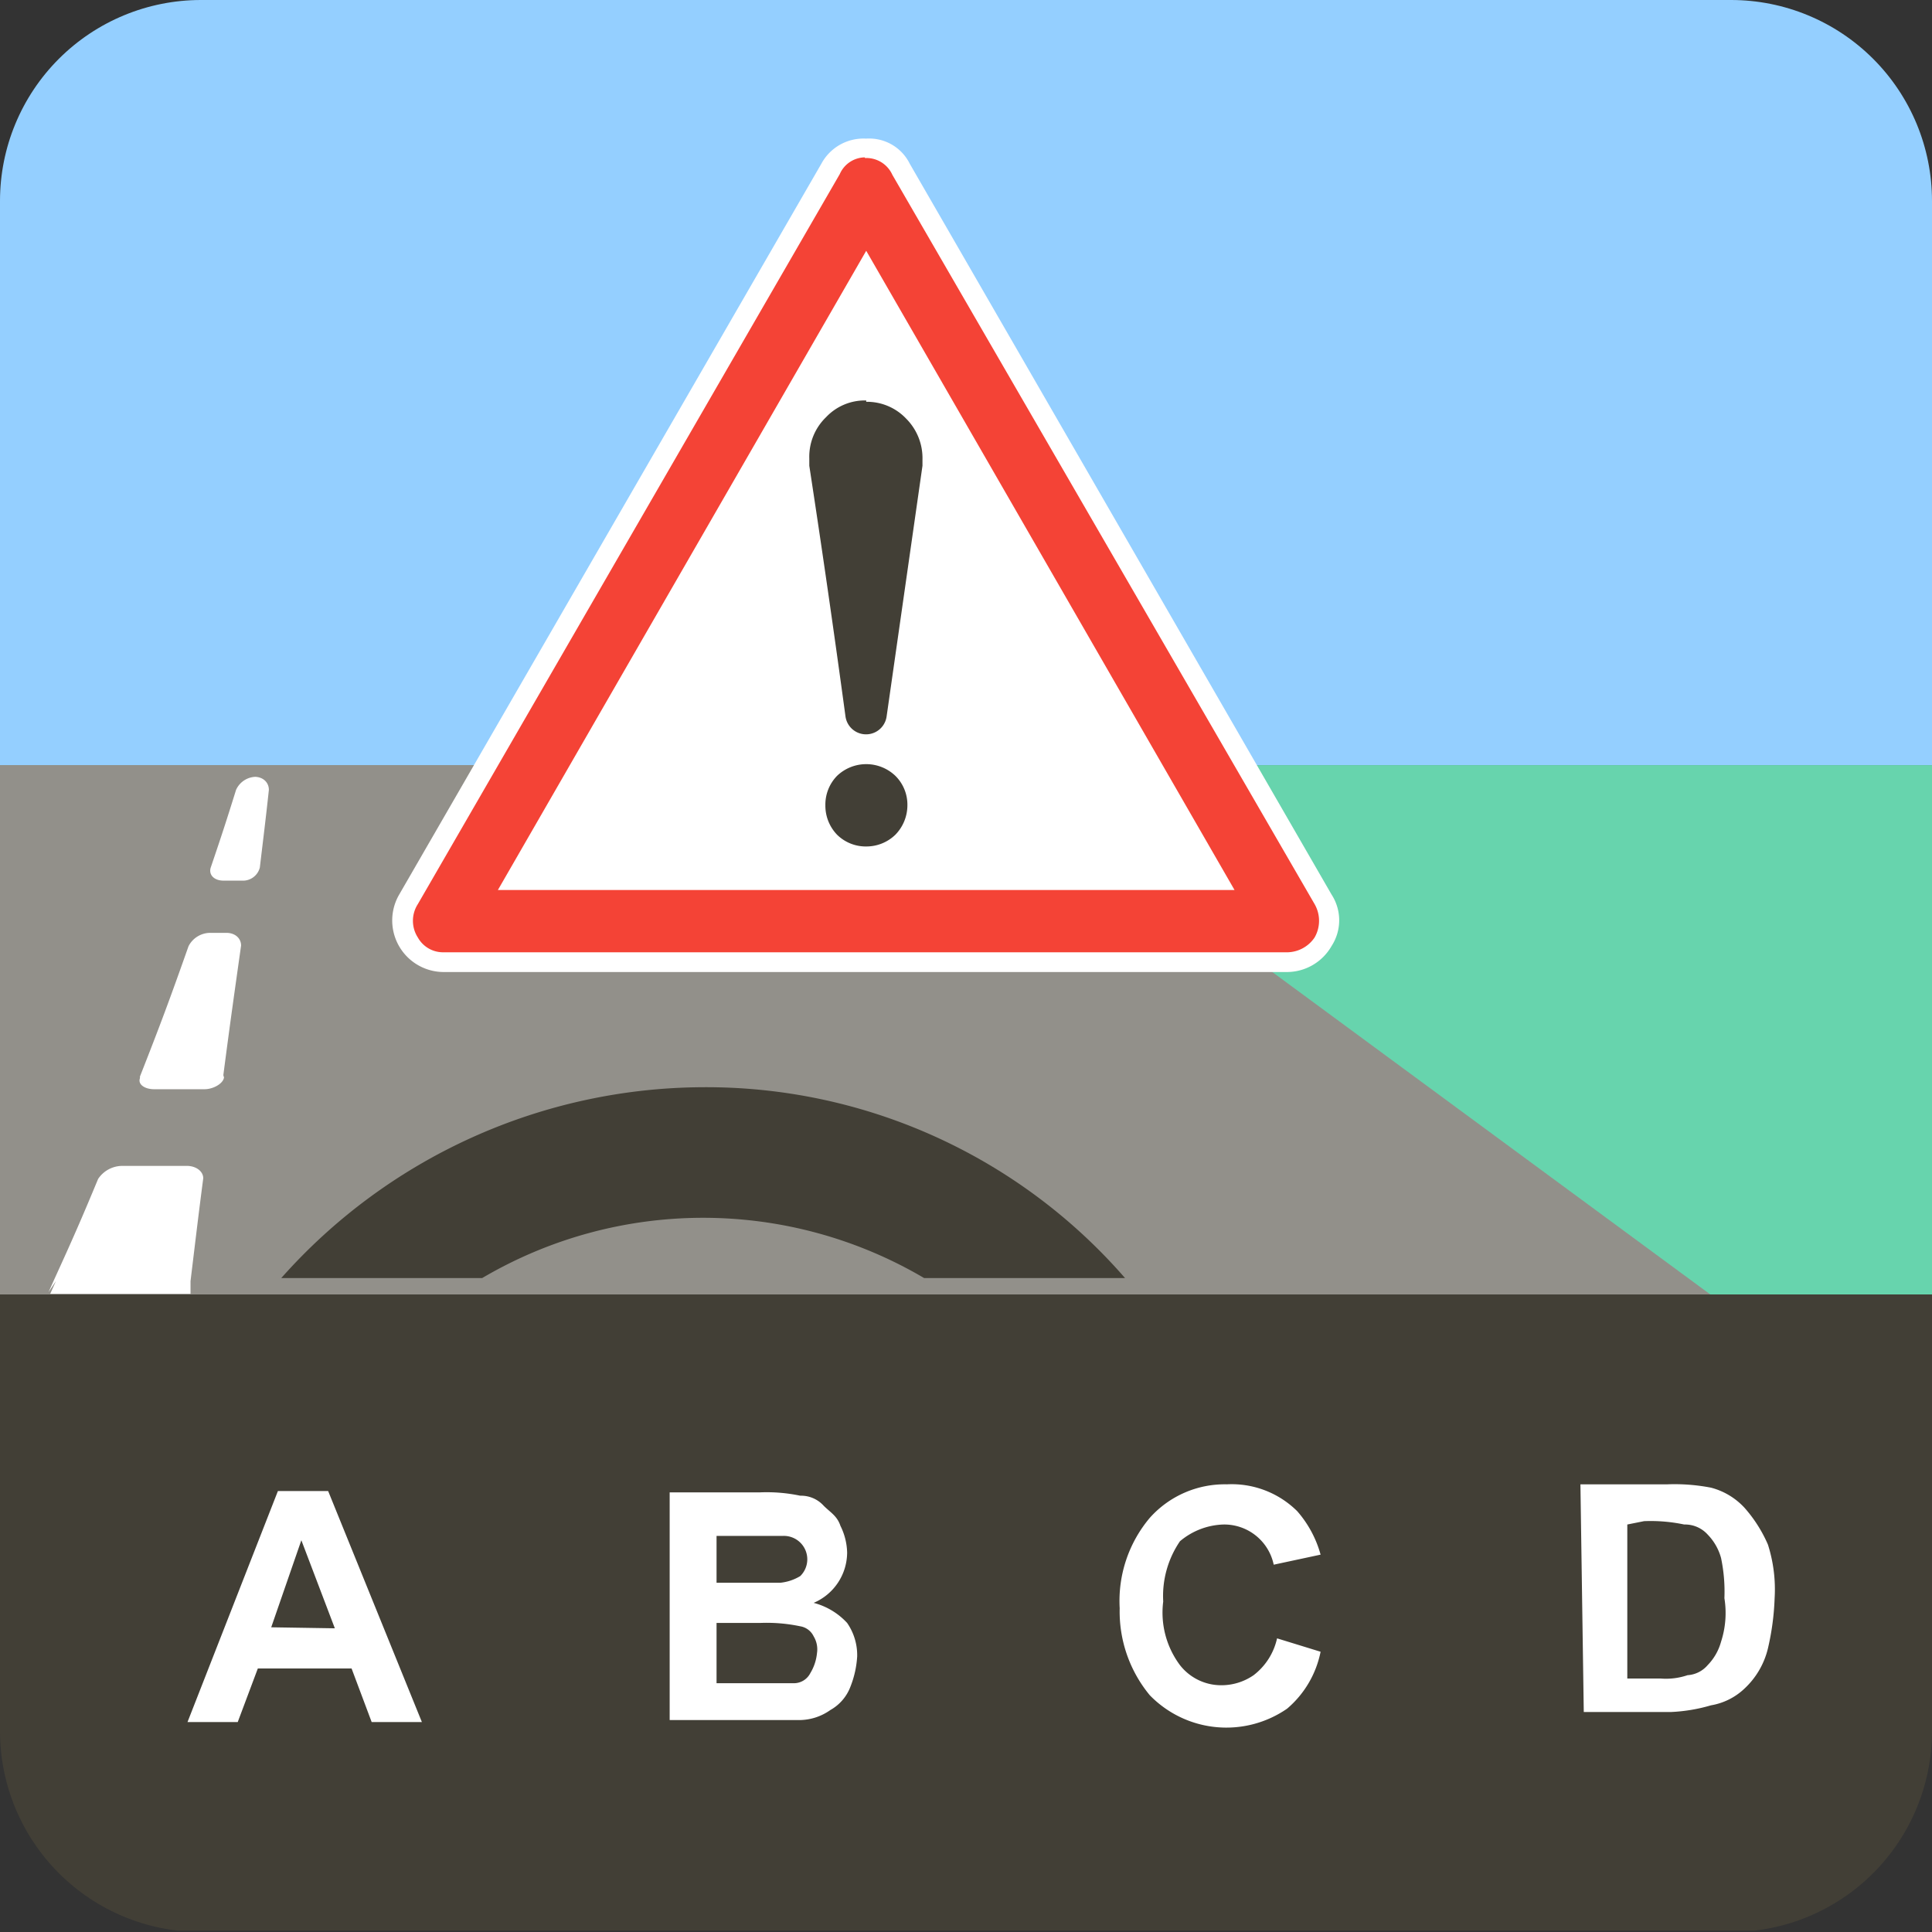
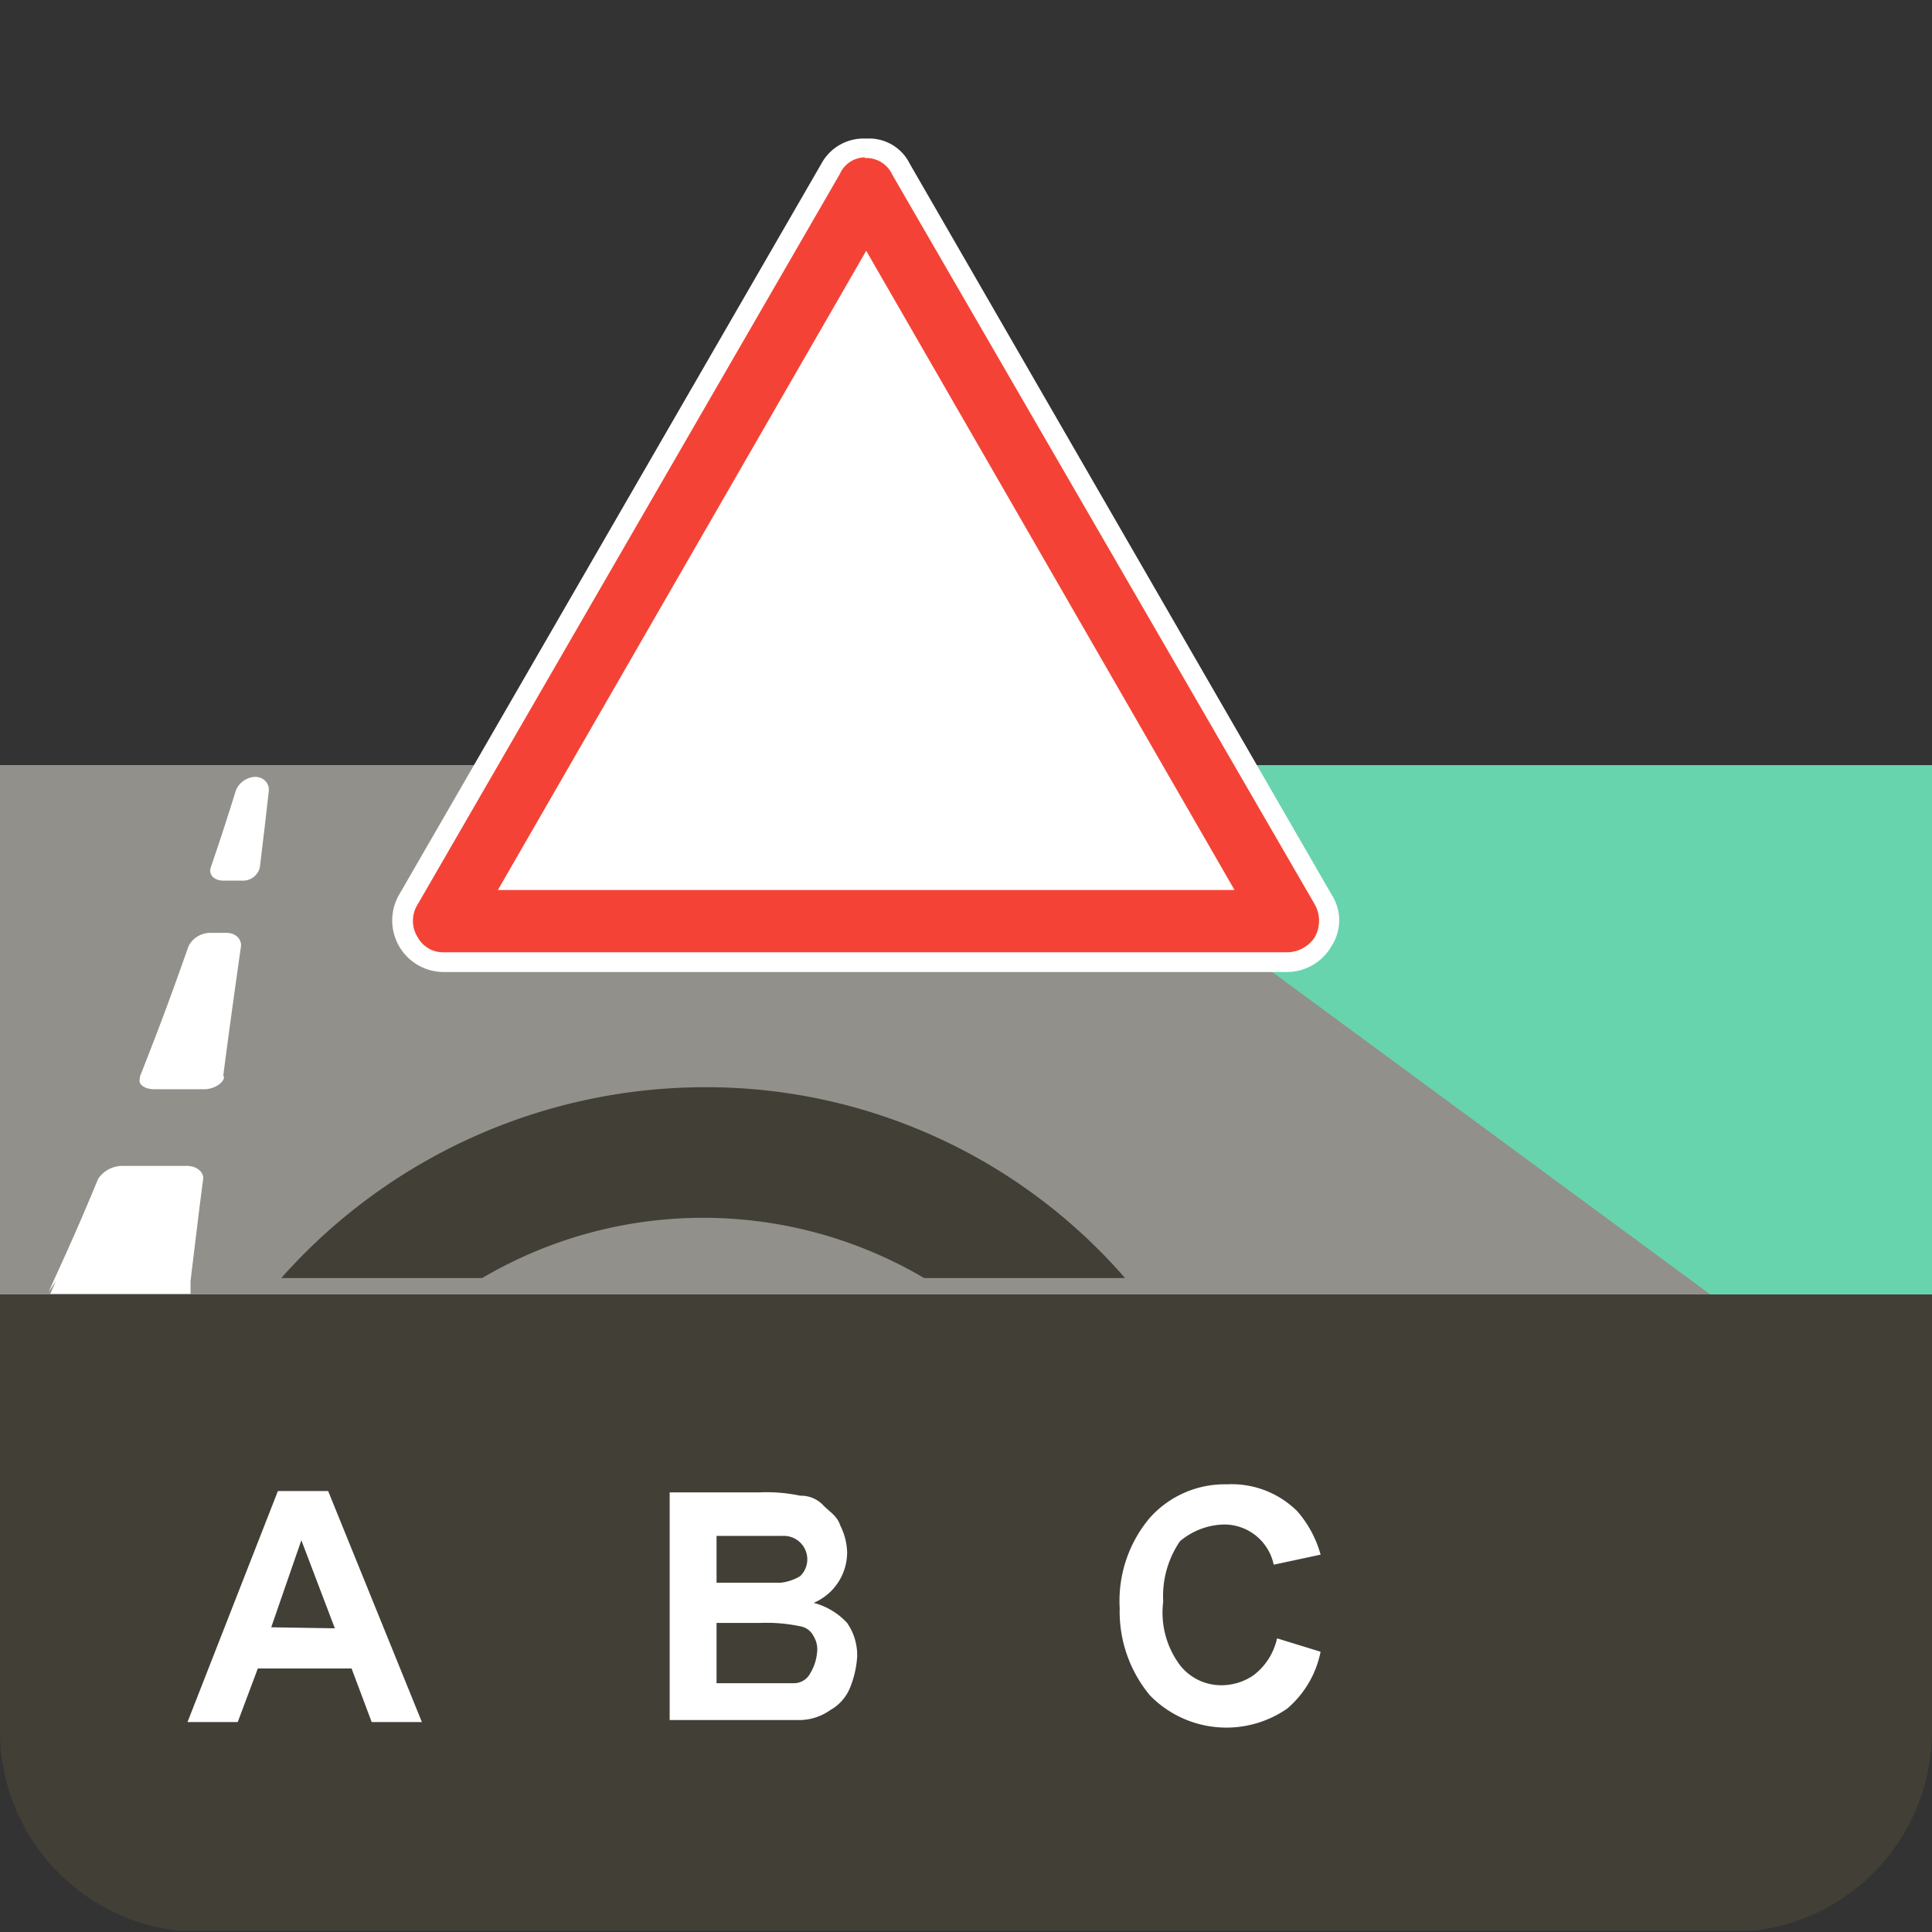
<svg xmlns="http://www.w3.org/2000/svg" viewBox="0 0 57.7 57.7">
  <rect x="0" y="0" width="57.7" height="57.7" fill="#333333" stroke="none" />
  <defs>
    <clipPath id="a">
      <path d="M6,0H51.7a6,6,0,0,1,6,6V51.7a6,6,0,0,1-6,6H6a6,6,0,0,1-6-6V6A6,6,0,0,1,6,0Z" fill="none" />
    </clipPath>
  </defs>
  <title>pp_08</title>
  <g clip-path="url(#a)">
    <path d="M65.17,38.66H-14.11V22.85H65.17Z" fill="#67d4ad" />
-     <path d="M65.17,22.85H-14.11V0H65.17Z" fill="#94cfff" />
    <path d="M-21.14,38.66m-1.51,0,17.2-15.23a4.29,4.29,0,0,1,2.39-.58H27.86a5.06,5.06,0,0,1,2.53.58L51.08,38.66Z" fill="#92908a" />
    <path d="M65.08,38.66H-14.11v19H65.08v-19Z" fill="#423f36" />
    <path d="M21,32.47a16.92,16.92,0,0,0-12.6,5.7h6a13,13,0,0,1,13.2,0h6A16.57,16.57,0,0,0,21,32.47Z" fill="#423f36" />
    <path d="M7.67,23.2a.66.66,0,0,0-.62.39c-.29.93-.44,1.39-.76,2.33-.06.22.12.39.41.38h.52a.52.52,0,0,0,.54-.39c.11-.93.17-1.39.27-2.32,0-.22-.17-.39-.43-.39Zm-1,8.91c.2-1.54.31-2.31.53-3.87,0-.22-.18-.38-.44-.38H6.29a.73.73,0,0,0-.66.4c-.55,1.56-.84,2.34-1.45,3.89v.05c-.07.19.15.33.42.33l1.51,0c.25,0,.55-.16.58-.35Zm-5,6.15-.17.38H5.69l0-.38c.15-1.23.22-1.84.38-3.07,0-.21-.22-.38-.52-.37l-1.88,0a.87.87,0,0,0-.74.39c-.51,1.23-.78,1.84-1.31,3l-.17.38" fill="#fff" />
  </g>
  <path d="M12.6,51.43H11.1l-.6-1.6H7.7l-.6,1.6H5.6l2.7-6.9H9.8ZM10,48.63,9,46l-.9,2.6Z" fill="#fff" />
  <path d="M20,44.57h2.7a4.87,4.87,0,0,1,1.2.1.91.91,0,0,1,.7.3c.2.2.4.3.5.6a1.88,1.88,0,0,1,.2.8,1.64,1.64,0,0,1-1,1.5,2.07,2.07,0,0,1,1,.6,1.69,1.69,0,0,1,.3,1,2.92,2.92,0,0,1-.2.9,1.34,1.34,0,0,1-.6.7,1.61,1.61,0,0,1-.9.3H20Zm1.4,1.3v1.4h1.9a1.42,1.42,0,0,0,.6-.2.7.7,0,0,0-.5-1.2h-2Zm0,2.6v1.8h2.3a.55.55,0,0,0,.5-.3,1.42,1.42,0,0,0,.2-.6.75.75,0,0,0-.1-.5.54.54,0,0,0-.4-.3,4.87,4.87,0,0,0-1.2-.1Z" fill="#fff" />
  <path d="M38.14,48.93l1.3.4a3,3,0,0,1-1,1.7,3.19,3.19,0,0,1-4.1-.4,3.92,3.92,0,0,1-.9-2.6,3.85,3.85,0,0,1,.9-2.7,3,3,0,0,1,2.3-1,2.78,2.78,0,0,1,2.1.8,3.29,3.29,0,0,1,.7,1.3l-1.4.3a1.51,1.51,0,0,0-1.5-1.2,2.11,2.11,0,0,0-1.3.5,2.9,2.9,0,0,0-.5,1.8,2.62,2.62,0,0,0,.5,1.9,1.56,1.56,0,0,0,1.2.6,1.69,1.69,0,0,0,1-.3A1.9,1.9,0,0,0,38.14,48.93Z" fill="#fff" />
-   <path d="M47.2,44.33h2.6a5.7,5.7,0,0,1,1.3.1,2.07,2.07,0,0,1,1,.6,4.13,4.13,0,0,1,.7,1.1,4.4,4.4,0,0,1,.2,1.6,7.72,7.72,0,0,1-.2,1.5,2.4,2.4,0,0,1-.7,1.2,1.91,1.91,0,0,1-1,.5,5,5,0,0,1-1.2.2H47.3l-.1-6.8Zm1.4,1.2v4.6h1a2,2,0,0,0,.8-.1.86.86,0,0,0,.6-.3,1.61,1.61,0,0,0,.4-.7,2.77,2.77,0,0,0,.1-1.3,4.87,4.87,0,0,0-.1-1.2,1.61,1.61,0,0,0-.4-.7.91.91,0,0,0-.7-.3,4.87,4.87,0,0,0-1.2-.1Z" fill="#fff" />
  <path d="M25.87,4.14a1.35,1.35,0,0,1,1.3.75l12.6,21.83a1.41,1.41,0,0,1,0,1.53,1.54,1.54,0,0,1-1.33.78H13.26a1.54,1.54,0,0,1-1.34-2.31L24.53,4.89a1.43,1.43,0,0,1,1.34-.75" fill="#fff" />
  <path d="M25.83,4.72a.85.85,0,0,1,.82.5L39.26,27a1,1,0,0,1,0,1,1,1,0,0,1-.79.44H13.26a.86.86,0,0,1-.78-.44.92.92,0,0,1,0-1l12.6-21.8a.83.83,0,0,1,.75-.5" fill="#f44336" />
  <path d="M25.87,7.49l11,19.09h-22l11-19.09" fill="#fff" />
-   <path d="M25,24.93a1.25,1.25,0,0,1-.35-.88,1.23,1.23,0,0,1,.35-.88,1.26,1.26,0,0,1,1.74,0,1.21,1.21,0,0,1,.36.88,1.26,1.26,0,0,1-.36.88,1.24,1.24,0,0,1-.86.35,1.22,1.22,0,0,1-.88-.35M25.87,12a1.61,1.61,0,0,1,1.19.5,1.67,1.67,0,0,1,.49,1.23v.18l-1.07,7.48a.62.62,0,0,1-1.23,0q-.51-3.76-1.08-7.48v-.22a1.64,1.64,0,0,1,.5-1.23,1.59,1.59,0,0,1,1.2-.5" fill="#423f36" />
</svg>